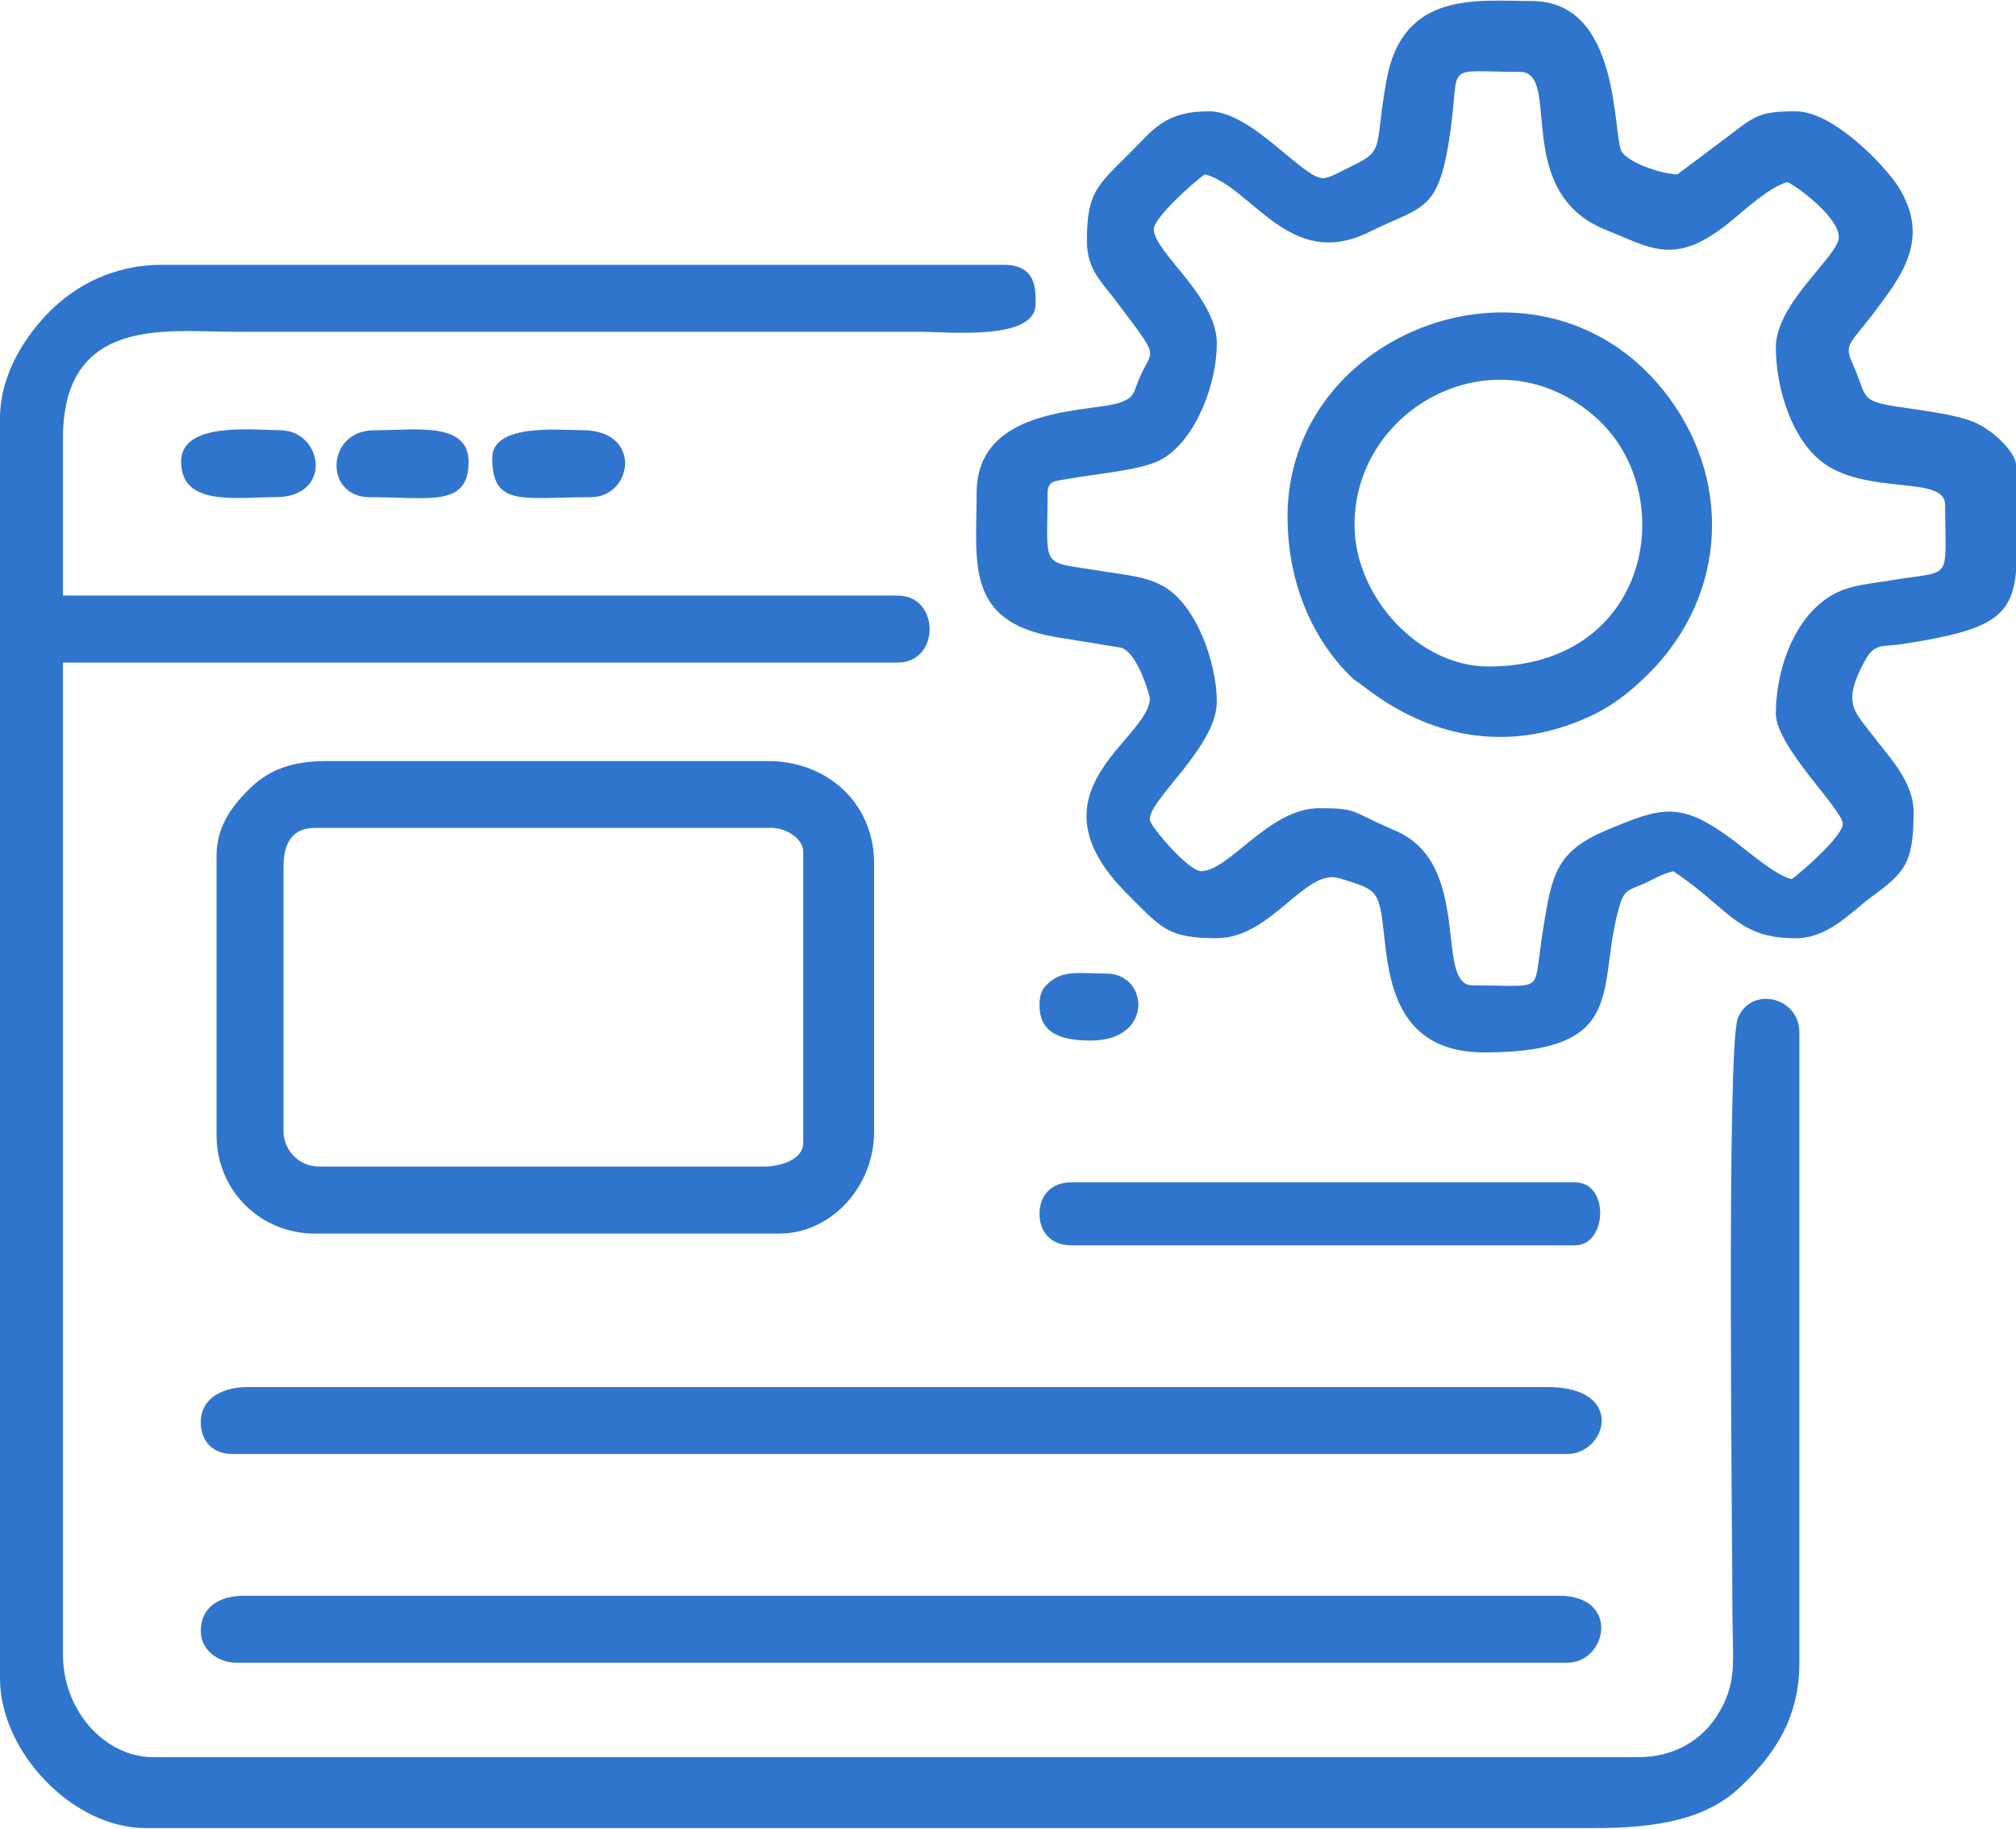
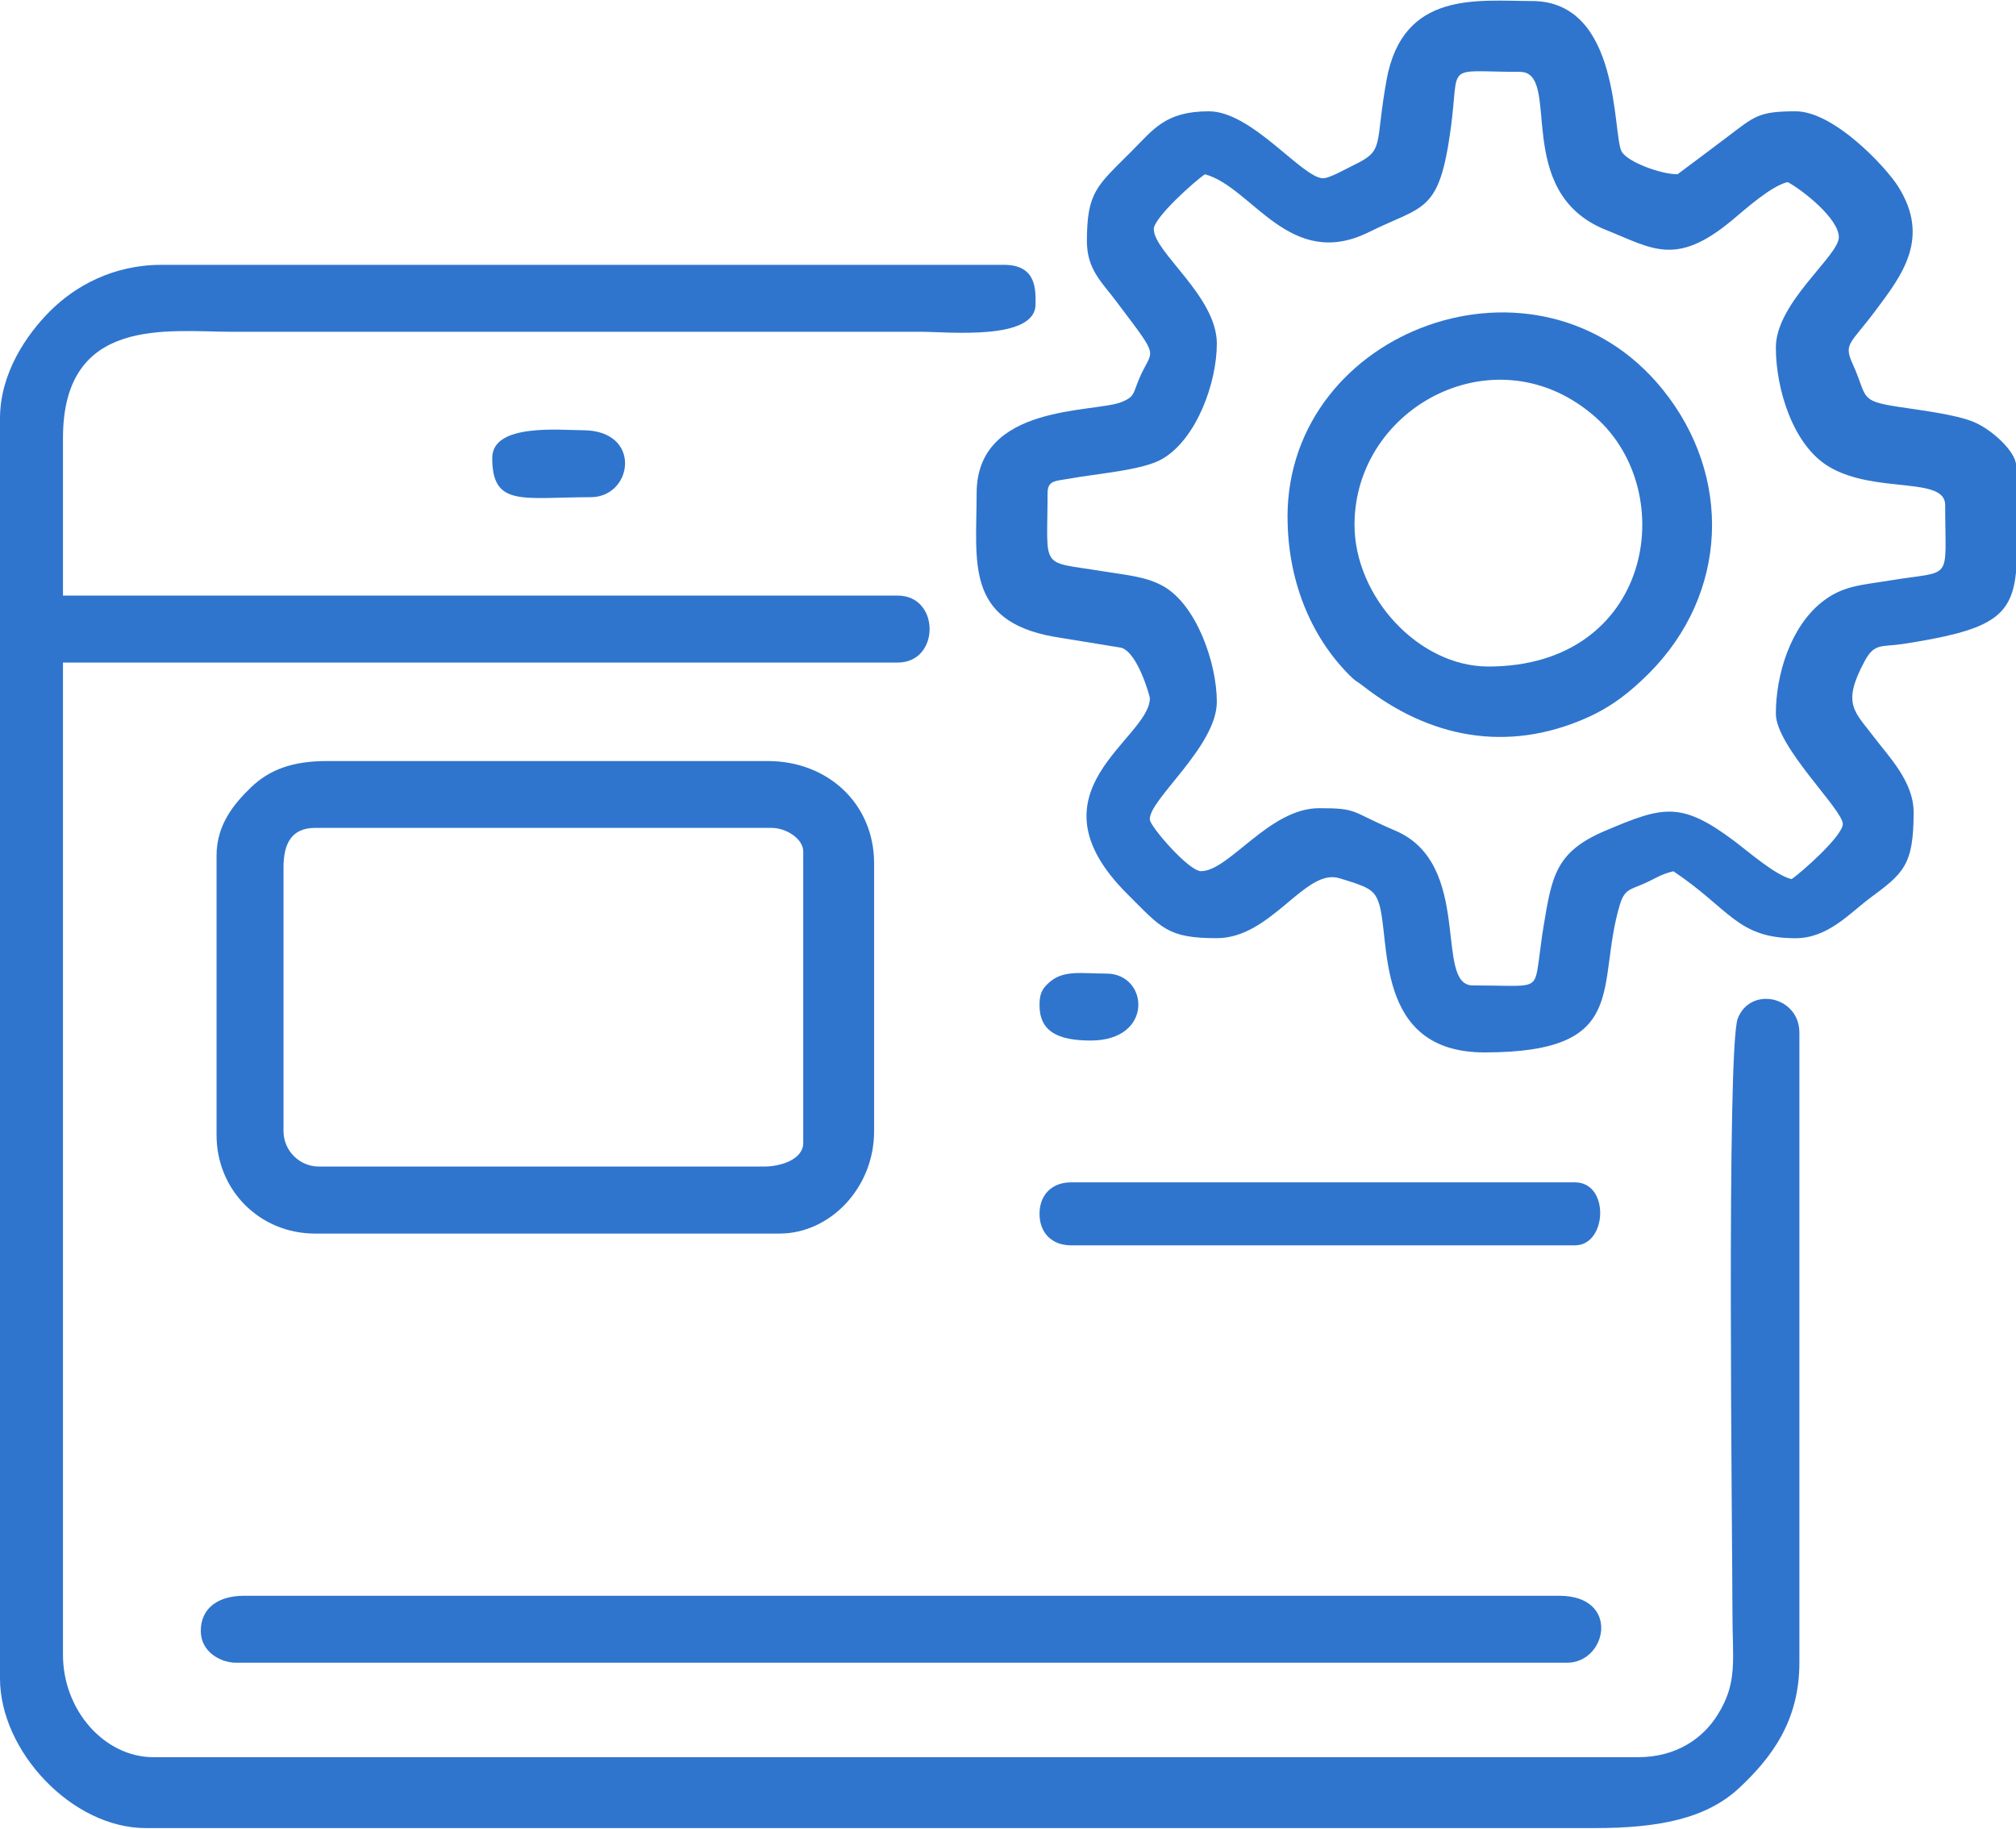
<svg xmlns="http://www.w3.org/2000/svg" xml:space="preserve" width="0.721in" height="0.654in" version="1.1" style="shape-rendering:geometricPrecision; text-rendering:geometricPrecision; image-rendering:optimizeQuality; fill-rule:evenodd; clip-rule:evenodd" viewBox="0 0 390.53 354">
  <defs>
    <style type="text/css">
   
    .fil0 {fill:#2F75CD}
   
  </style>
  </defs>
  <g id="Layer_x0020_1">
    <g id="_105553189944480">
      <path class="fil0" d="M-0 80.93l0 244.08c0,14.08 13.95,28.98 28.22,28.98l280.69 0c12.24,0 21.59,-1.75 28.04,-7.81 6.07,-5.69 11.62,-12.79 11.62,-24.23l0 -122.04c0,-7.02 -9.44,-9.08 -11.93,-2.77 -2.22,5.62 -1.04,101.59 -1.04,114.9 0,9.51 1.07,13.7 -2.87,20.01 -2.91,4.67 -8.1,8.21 -15.43,8.21l-287.56 0c-9.48,0 -17.54,-9.05 -17.54,-19.83l0 -192.21 161.7 0c8.24,0 8.24,-12.97 0,-12.97l-161.7 0 0 -30.51c0,-23.8 20.43,-20.59 32.8,-20.59l133.48 0c5.21,0 22.12,1.77 22.12,-5.34 0,-2.54 0.35,-7.63 -6.1,-7.63l-163.23 0c-9.36,0 -16.72,4.12 -21.56,8.95 -4.58,4.57 -9.71,12.06 -9.71,20.8z" />
      <path class="fil0" d="M223.49 44.32c0,-2.3 8.05,-9.43 9.92,-10.68 9.15,2.44 16.4,18.83 31.79,11.19 10.65,-5.28 13.58,-3.52 15.83,-20.02 1.78,-13.06 -1.48,-11.01 13.4,-11.01 8.28,0 -1.76,23.26 16.67,30.62 8.96,3.58 13.5,7.19 24.35,-1.81 2.62,-2.18 7.61,-6.7 10.85,-7.46 2.74,1.45 9.91,7.03 9.91,10.68 0,3.64 -12.2,12.67 -12.2,21.36 0,7.98 3.28,19 10.4,23.16 8.91,5.21 22.4,1.76 22.4,7.35 0,15.15 1.71,12.57 -10.57,14.6 -5.61,0.93 -9.26,0.97 -13.33,4.22 -6.17,4.93 -8.9,14.21 -8.9,21.61 0,6.37 12.97,18.57 12.97,21.36 0,2.3 -8.05,9.43 -9.92,10.68 -3.12,-0.73 -8.21,-5.2 -11,-7.3 -10.47,-7.89 -13.93,-6.79 -25.07,-2.08 -9.68,4.09 -10.36,8.83 -11.98,18.53 -0.42,2.52 -0.52,3.77 -0.93,6.69 -0.83,5.91 -0.68,4.75 -12.79,4.75 -7.58,0 0.22,-23.52 -15.02,-29.99 -8.79,-3.73 -7.08,-4.34 -14.73,-4.34 -9.68,0 -17.45,12.2 -22.88,12.2 -2.39,0 -9.74,-8.56 -9.91,-9.92 -0.48,-3.69 12.97,-14.17 12.97,-22.88 0,-7.48 -3.93,-18.79 -10.39,-22.41 -3.42,-1.91 -7.2,-2.14 -11.62,-2.87 -12.48,-2.06 -10.78,0.01 -10.78,-15.15 0,-2.52 1.59,-2.32 4.08,-2.78 5.51,-1.02 14.42,-1.62 18.23,-3.89 6.62,-3.94 10.48,-14.76 10.48,-22.31 0,-9.12 -12.2,-17.68 -12.2,-22.12zm167.04 45.77l0 20.67c-0.89,8.81 -5.09,11.26 -21.91,13.86 -4.06,0.63 -5.48,-0.26 -7.39,3.29 -4.54,8.41 -1.95,9.78 1.84,14.81 2.74,3.64 7.63,8.54 7.63,14.49 0,10.34 -1.97,11.81 -8.5,16.67 -3.93,2.93 -8.12,7.74 -14.38,7.74 -11.3,0 -12.67,-5.62 -23.65,-12.97 -2.51,0.58 -3.51,1.44 -5.91,2.48 -2.5,1.08 -3.58,1.07 -4.45,3.94 -4.77,15.76 2.31,28.67 -26.24,28.67 -21.66,0 -18.1,-22.26 -20.51,-29.07 -0.89,-2.52 -2.15,-3.02 -7.62,-4.68 -6.62,-2 -13.13,11.62 -23.73,11.62 -9.59,0 -10.71,-1.96 -17.35,-8.58 -20.02,-19.97 4.39,-29.9 4.39,-37.95 0,-0.18 -2.25,-8.66 -5.52,-9.73l-13.12 -2.14c-17.22,-3.1 -14.92,-14.51 -14.92,-27.79 0,-17.41 22.82,-15.51 28.1,-17.67 2.51,-1.03 2.2,-1.65 3.31,-4.32 2.67,-6.47 4.56,-3.3 -4.6,-15.49 -2.48,-3.3 -5.45,-5.86 -5.45,-11.33 0,-9.57 1.95,-10.72 8.58,-17.35 4.32,-4.32 6.59,-7.82 15.06,-7.82 8.34,0 18.12,12.97 22.12,12.97 1.27,0 4.44,-1.83 5.87,-2.52 6.15,-2.96 4.08,-3.52 6.41,-16.48 3.14,-17.46 17.76,-15.33 28.15,-15.33 17.33,0 15.6,25.84 17.39,29.14 1.1,2.02 7.58,4.42 10.83,4.42 0.04,0 8.51,-6.38 9.59,-7.19 5.35,-4.05 6.08,-5.01 13.29,-5.01 7.46,0 17.5,10.84 19.82,14.5 6.35,10 0.84,17.18 -4.24,23.97 -5.12,6.84 -6.34,6.47 -4.47,10.6 2.86,6.33 1.08,6.99 8.7,8.16 4.51,0.69 11.1,1.48 14.63,2.92 3.58,1.46 8.28,5.82 8.28,8.5z" />
      <path class="fil0" d="M54.92 218.99l0 -51.11c0,-4.55 1.55,-7.63 6.1,-7.63l88.48 0c2.79,0 6.1,2.1 6.1,4.58l0 56.44c0,3.13 -4.19,4.58 -7.63,4.58l-86.19 0c-3.77,0 -6.86,-3.09 -6.86,-6.86zm-12.97 -53.39l0 54.16c0,10.68 8.39,19.07 19.07,19.07l90 0c9.75,0 18.31,-8.83 18.31,-19.83l0 -51.87c0,-11.58 -8.98,-19.83 -20.59,-19.83l-85.43 0c-6.69,0 -11.16,1.69 -14.71,5.12 -3.22,3.12 -6.65,7.17 -6.65,13.18z" />
      <path class="fil0" d="M38.9 315.86c0,3.93 3.74,6.1 6.86,6.1l257.81 0c7.75,0 10.38,-12.97 -1.53,-12.97l-254.76 0c-4.76,0 -8.39,2.18 -8.39,6.86z" />
-       <path class="fil0" d="M38.9 275.43c0,3.69 2.41,6.1 6.1,6.1l258.57 0c7.66,0 11.49,-12.97 -3.82,-12.97l-251.71 0c-4.79,0 -9.15,2.03 -9.15,6.86z" />
      <path class="fil0" d="M262.39 101.53c0,-22.98 27.7,-37.68 46.73,-20.8 16.48,14.62 10.84,48.26 -20.8,48.26 -13.59,0 -25.93,-13.61 -25.93,-27.46zm-12.97 -1.52c0,11.86 4.21,22.88 12.02,30.69 1.35,1.35 1.23,0.97 2.56,2.02 12.77,10.02 27.86,13.1 43.39,6.2 4.83,-2.15 8.39,-4.97 12.01,-8.58 15.39,-15.39 16.26,-38.17 2.72,-54.97 -23.97,-29.75 -72.71,-11.85 -72.71,24.65z" />
      <path class="fil0" d="M201.37 235.01c0,3.69 2.41,6.1 6.1,6.1l97.63 0c6.25,0 6.76,-12.2 0,-12.2l-97.63 0c-3.69,0 -6.1,2.41 -6.1,6.1z" />
-       <path class="fil0" d="M71.7 96.19c11.53,0 19.07,1.99 19.07,-6.86 0,-7.88 -10.48,-6.1 -18.31,-6.1 -9.26,0 -9.85,12.97 -0.76,12.97z" />
-       <path class="fil0" d="M35.09 89.32c0,8.72 10.76,6.86 18.3,6.86 11.23,0 9.21,-12.97 0.76,-12.97 -4.95,0 -19.07,-1.76 -19.07,6.1z" />
      <path class="fil0" d="M95.35 88.56c0,9.6 5.87,7.63 19.07,7.63 8.21,0 10.07,-12.97 -1.52,-12.97 -4.22,0 -17.54,-1.41 -17.54,5.34z" />
      <path class="fil0" d="M201.37 194.58c0,5.06 3.5,6.86 9.92,6.86 12.32,0 11.22,-12.97 3.05,-12.97 -4.96,0 -8.34,-0.78 -11.18,1.79 -1.29,1.17 -1.79,2.13 -1.79,4.31z" />
    </g>
  </g>
</svg>